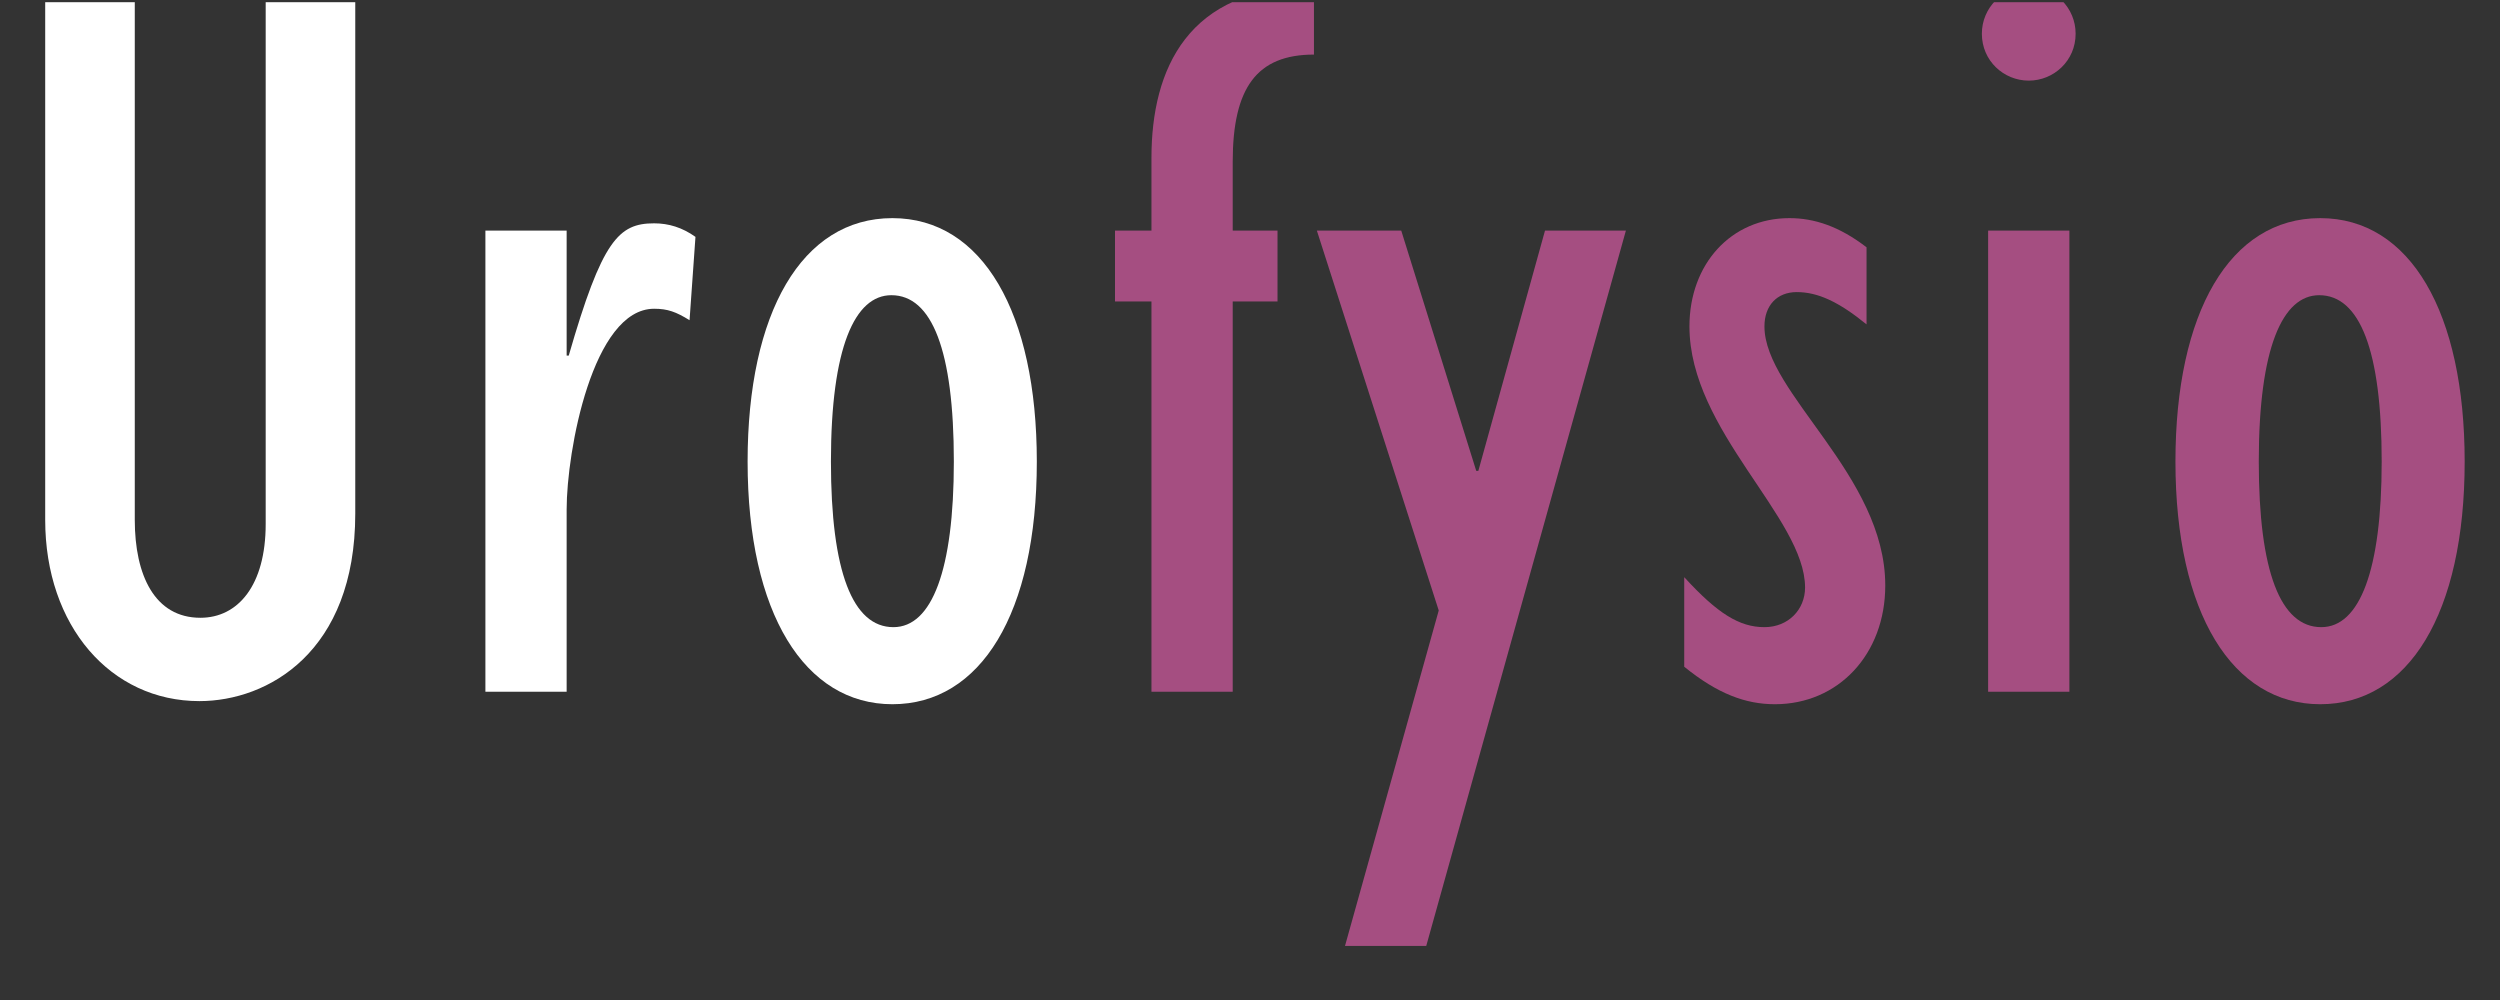
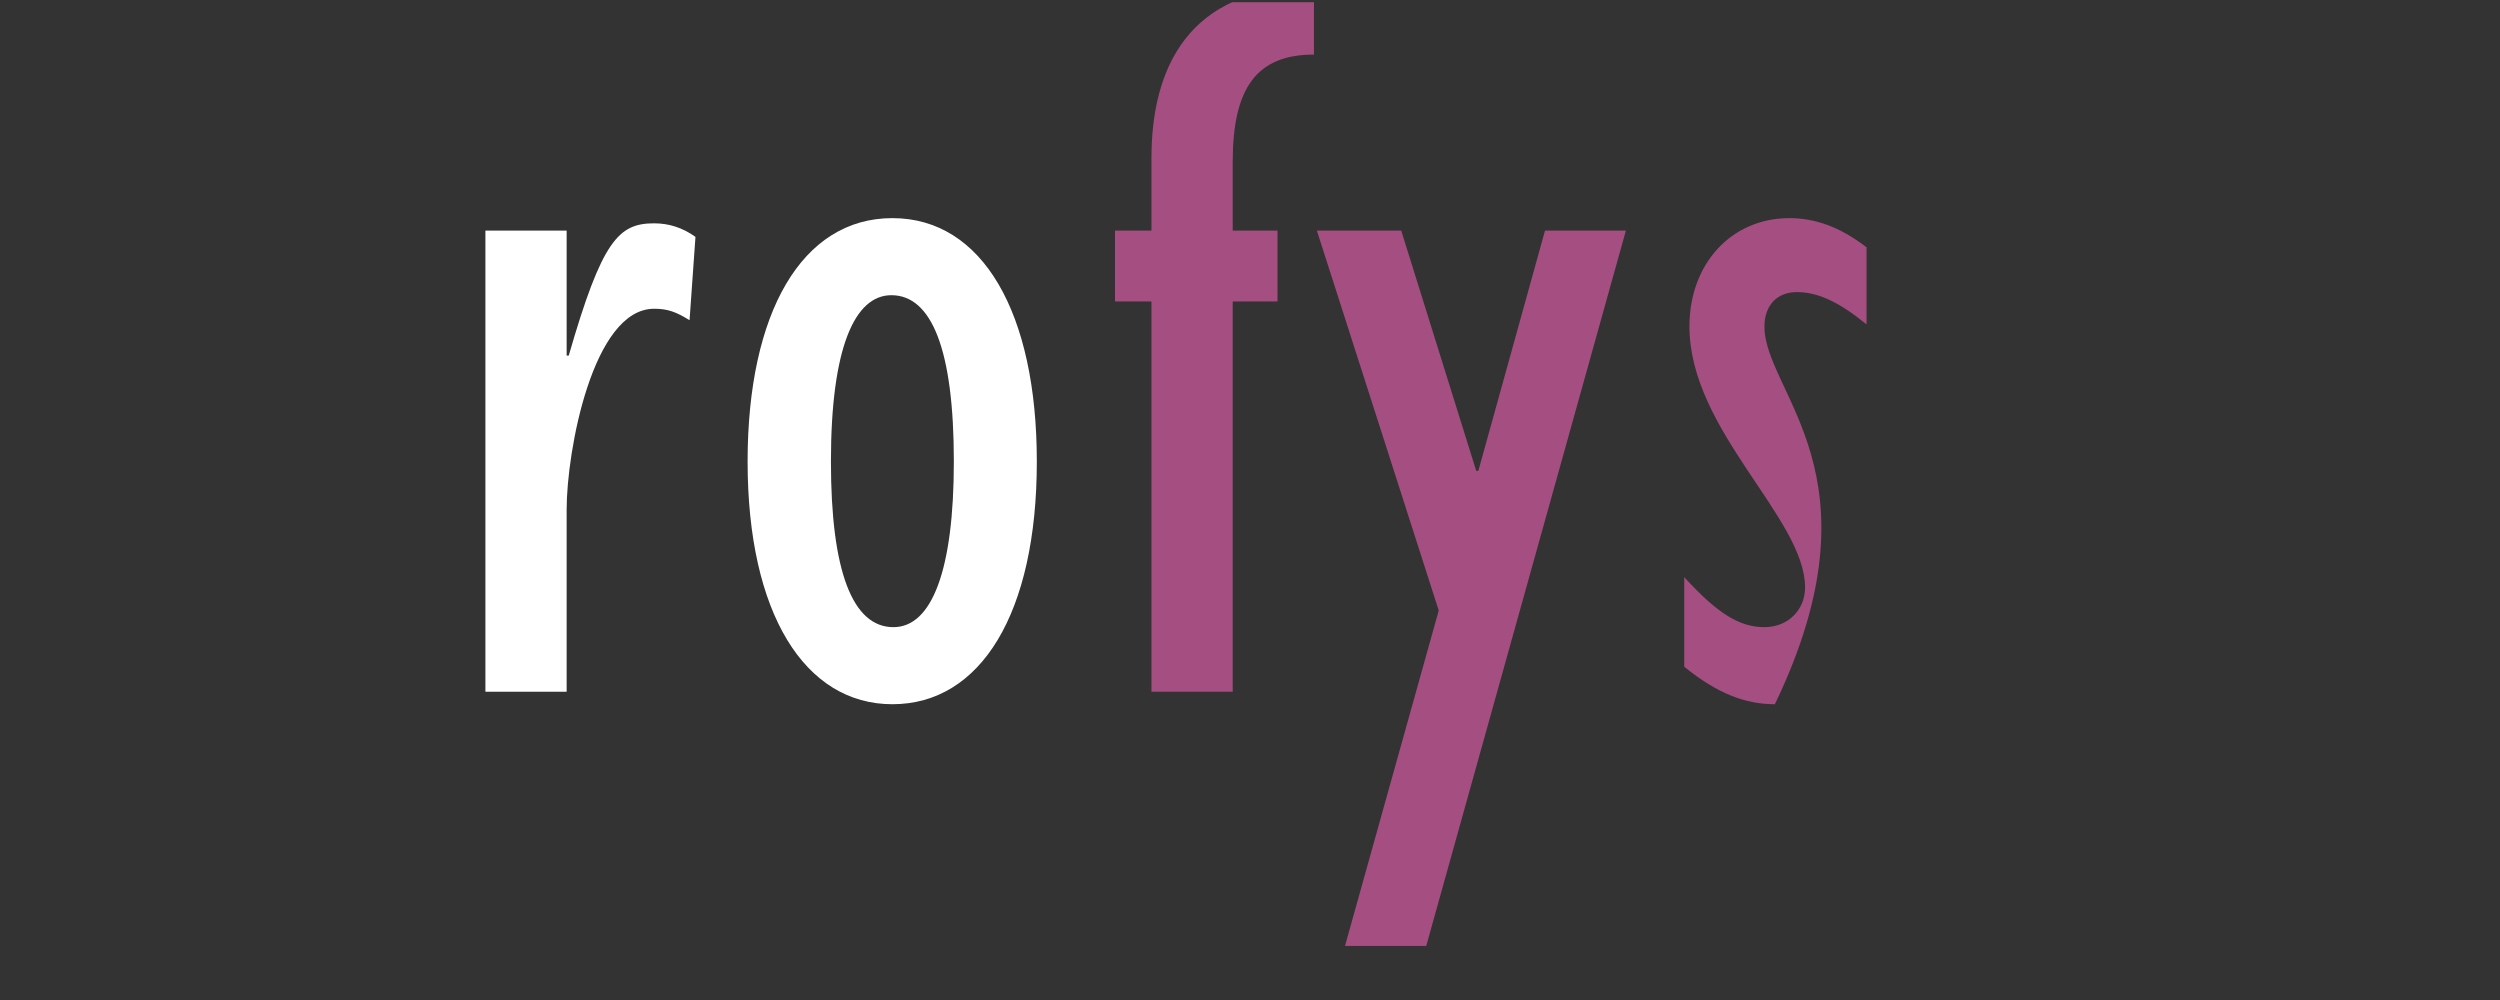
<svg xmlns="http://www.w3.org/2000/svg" width="150" viewBox="0 0 112.5 45" height="60" preserveAspectRatio="xMidYMid meet">
  <rect x="0" y="0" width="112.5" height="45" fill="#333333" stroke="none" />
  <defs>
    <g />
    <clipPath id="e1ad7a7a14">
      <path d="M 2 0.098 L 16 0.098 L 16 32 L 2 32 Z M 2 0.098 " clip-rule="nonzero" />
    </clipPath>
    <clipPath id="c4a8ca8af0">
      <path d="M 50 0.098 L 60 0.098 L 60 32 L 50 32 Z M 50 0.098 " clip-rule="nonzero" />
    </clipPath>
    <clipPath id="68fd2c4588">
-       <path d="M 89 0.098 L 94 0.098 L 94 32 L 89 32 Z M 89 0.098 " clip-rule="nonzero" />
-     </clipPath>
+       </clipPath>
  </defs>
  <g clip-path="url(#e1ad7a7a14)">
    <g fill="#ffffff" fill-opacity="1">
      <g transform="translate(-0.497, 31.128)">
        <g>
-           <path d="M 2.531 -31.297 L 2.531 -7.734 C 2.531 -2.953 5.484 0.422 9.469 0.422 C 12.547 0.422 16.484 -1.781 16.484 -8.016 L 16.484 -31.297 L 12.453 -31.297 L 12.453 -7.547 C 12.453 -4.781 11.203 -3.328 9.516 -3.328 C 7.453 -3.328 6.562 -5.25 6.562 -7.734 L 6.562 -31.297 Z M 2.531 -31.297 " />
-         </g>
+           </g>
      </g>
    </g>
  </g>
  <g fill="#ffffff" fill-opacity="1">
    <g transform="translate(19.452, 31.128)">
      <g>
        <path d="M 9.984 -21.078 C 8.391 -21.078 7.641 -20.328 6.141 -15.125 L 6.047 -15.125 L 6.047 -20.75 L 2.391 -20.75 L 2.391 0 L 6.047 0 L 6.047 -8.203 C 6.047 -10.828 7.219 -17.234 9.984 -17.234 C 10.594 -17.234 10.969 -17.094 11.578 -16.719 L 11.844 -20.469 C 11.25 -20.891 10.641 -21.078 9.984 -21.078 Z M 9.984 -21.078 " />
      </g>
    </g>
  </g>
  <g fill="#ffffff" fill-opacity="1">
    <g transform="translate(32.095, 31.128)">
      <g>
        <path d="M 8.062 -21.312 C 3.984 -21.312 1.547 -17.047 1.547 -10.359 C 1.547 -3.516 4.125 0.562 8.062 0.562 C 12.031 0.562 14.562 -3.516 14.562 -10.359 C 14.562 -17.047 12.125 -21.312 8.062 -21.312 Z M 5.297 -10.359 C 5.297 -15.5 6.375 -17.844 8.016 -17.844 C 9.844 -17.844 10.828 -15.359 10.828 -10.359 C 10.828 -5.484 9.844 -2.906 8.109 -2.906 C 6.281 -2.906 5.297 -5.391 5.297 -10.359 Z M 5.297 -10.359 " />
      </g>
    </g>
  </g>
  <g clip-path="url(#c4a8ca8af0)">
    <g fill="#a54e81" fill-opacity="1">
      <g transform="translate(49.144, 31.128)">
        <g>
          <path d="M 9.984 -31.719 L 9.891 -31.719 C 4.312 -31.719 2.672 -28.016 2.672 -24.031 L 2.672 -20.75 L 1.031 -20.75 L 1.031 -17.562 L 2.672 -17.562 L 2.672 0 L 6.328 0 L 6.328 -17.562 L 8.344 -17.562 L 8.344 -20.75 L 6.328 -20.75 L 6.328 -23.844 C 6.328 -27.172 7.406 -28.672 9.984 -28.672 Z M 9.984 -31.719 " />
        </g>
      </g>
    </g>
  </g>
  <g fill="#a54e81" fill-opacity="1">
    <g transform="translate(58.884, 31.128)">
      <g>
        <path d="M 0.375 -20.75 L 5.859 -3.656 L 1.641 11.438 L 5.297 11.438 L 14.281 -20.75 L 10.641 -20.75 L 7.641 -9.938 L 7.547 -9.938 L 4.172 -20.75 Z M 0.375 -20.75 " />
      </g>
    </g>
  </g>
  <g fill="#a54e81" fill-opacity="1">
    <g transform="translate(74.478, 31.128)">
      <g>
-         <path d="M 6.047 -21.312 C 3.422 -21.312 1.547 -19.25 1.547 -16.438 C 1.547 -11.75 6.75 -7.828 6.75 -4.688 C 6.75 -3.703 6 -2.906 4.922 -2.906 C 3.797 -2.906 2.812 -3.516 1.312 -5.156 L 1.312 -1.125 C 2.812 0.094 4.078 0.562 5.391 0.562 C 8.25 0.562 10.359 -1.688 10.359 -4.781 C 10.359 -9.75 4.922 -13.438 4.922 -16.438 C 4.922 -17.375 5.484 -17.984 6.375 -17.984 C 7.312 -17.984 8.25 -17.562 9.516 -16.531 L 9.516 -20 C 8.297 -20.938 7.172 -21.312 6.047 -21.312 Z M 6.047 -21.312 " />
+         <path d="M 6.047 -21.312 C 3.422 -21.312 1.547 -19.25 1.547 -16.438 C 1.547 -11.75 6.75 -7.828 6.75 -4.688 C 6.75 -3.703 6 -2.906 4.922 -2.906 C 3.797 -2.906 2.812 -3.516 1.312 -5.156 L 1.312 -1.125 C 2.812 0.094 4.078 0.562 5.391 0.562 C 10.359 -9.75 4.922 -13.438 4.922 -16.438 C 4.922 -17.375 5.484 -17.984 6.375 -17.984 C 7.312 -17.984 8.25 -17.562 9.516 -16.531 L 9.516 -20 C 8.297 -20.938 7.172 -21.312 6.047 -21.312 Z M 6.047 -21.312 " />
      </g>
    </g>
  </g>
  <g clip-path="url(#68fd2c4588)">
    <g fill="#a54e81" fill-opacity="1">
      <g transform="translate(87.122, 31.128)">
        <g>
          <path d="M 4.172 -31.719 C 3 -31.719 2.062 -30.781 2.062 -29.609 C 2.062 -28.391 3.047 -27.5 4.172 -27.5 C 5.297 -27.5 6.281 -28.391 6.281 -29.609 C 6.281 -30.781 5.344 -31.719 4.172 -31.719 Z M 2.344 -20.75 L 2.344 0 L 6 0 L 6 -20.75 Z M 2.344 -20.75 " />
        </g>
      </g>
    </g>
  </g>
  <g fill="#a54e81" fill-opacity="1">
    <g transform="translate(96.348, 31.128)">
      <g>
-         <path d="M 8.062 -21.312 C 3.984 -21.312 1.547 -17.047 1.547 -10.359 C 1.547 -3.516 4.125 0.562 8.062 0.562 C 12.031 0.562 14.562 -3.516 14.562 -10.359 C 14.562 -17.047 12.125 -21.312 8.062 -21.312 Z M 5.297 -10.359 C 5.297 -15.5 6.375 -17.844 8.016 -17.844 C 9.844 -17.844 10.828 -15.359 10.828 -10.359 C 10.828 -5.484 9.844 -2.906 8.109 -2.906 C 6.281 -2.906 5.297 -5.391 5.297 -10.359 Z M 5.297 -10.359 " />
-       </g>
+         </g>
    </g>
  </g>
</svg>